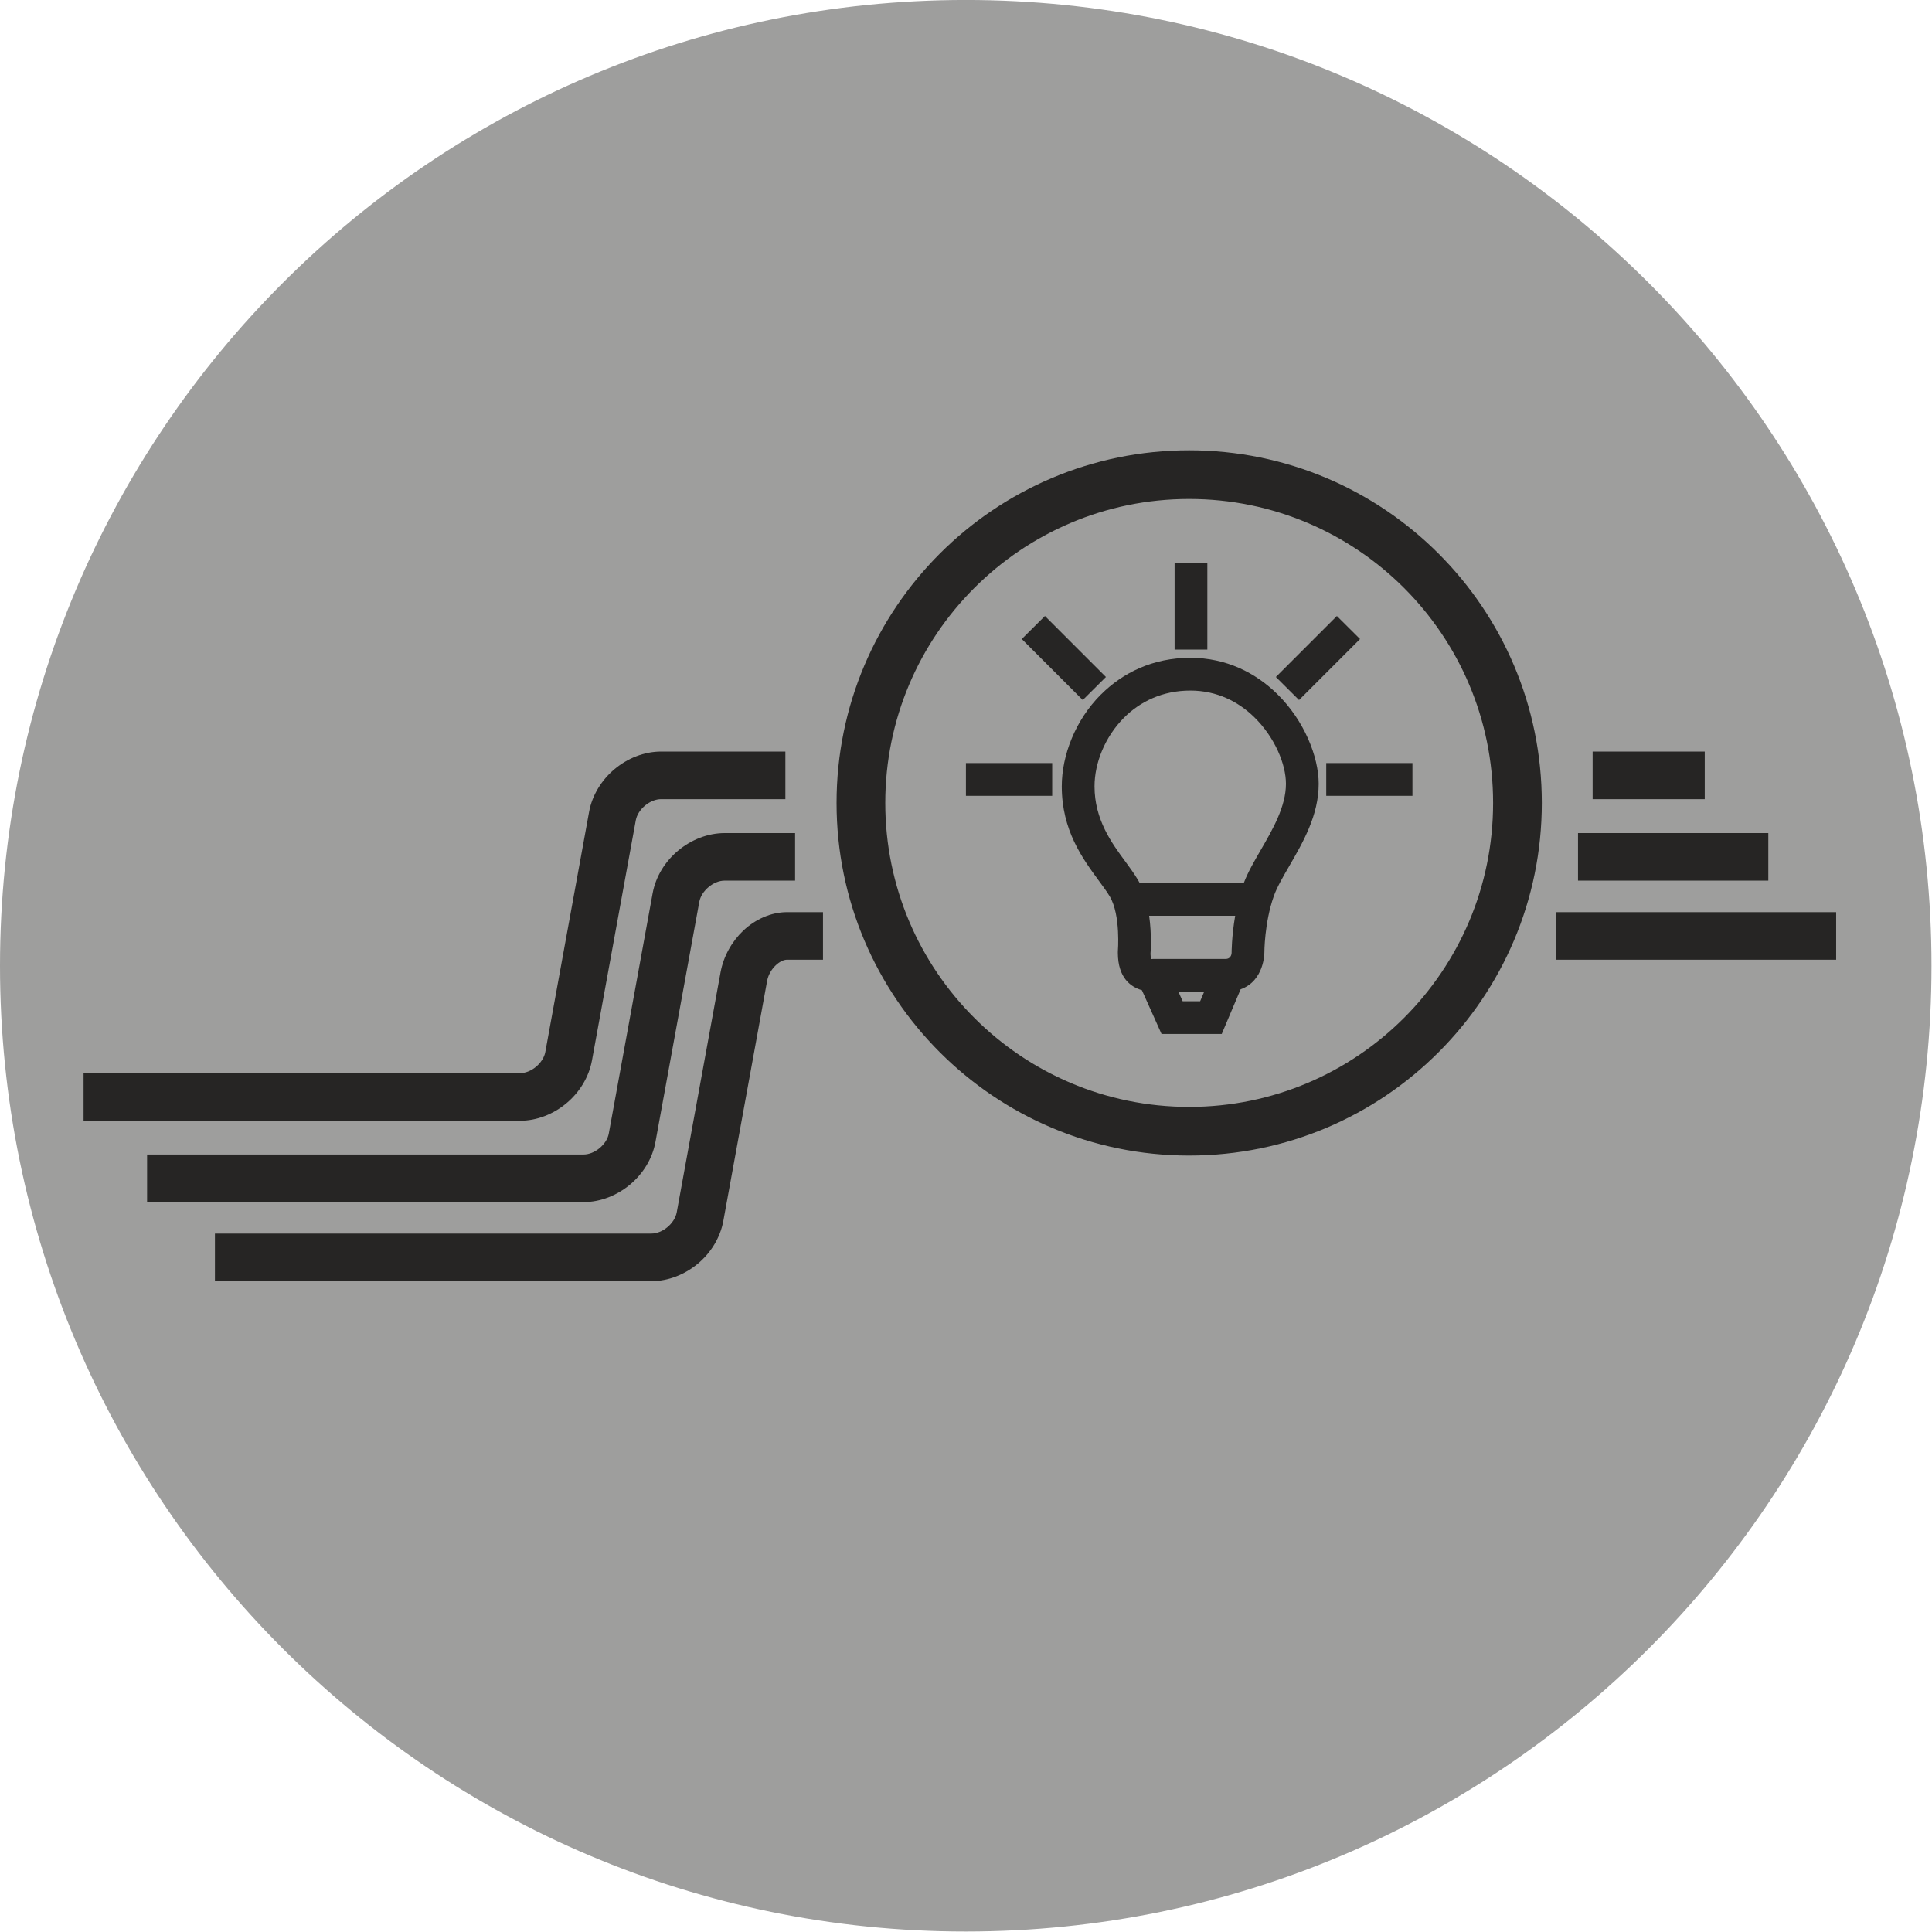
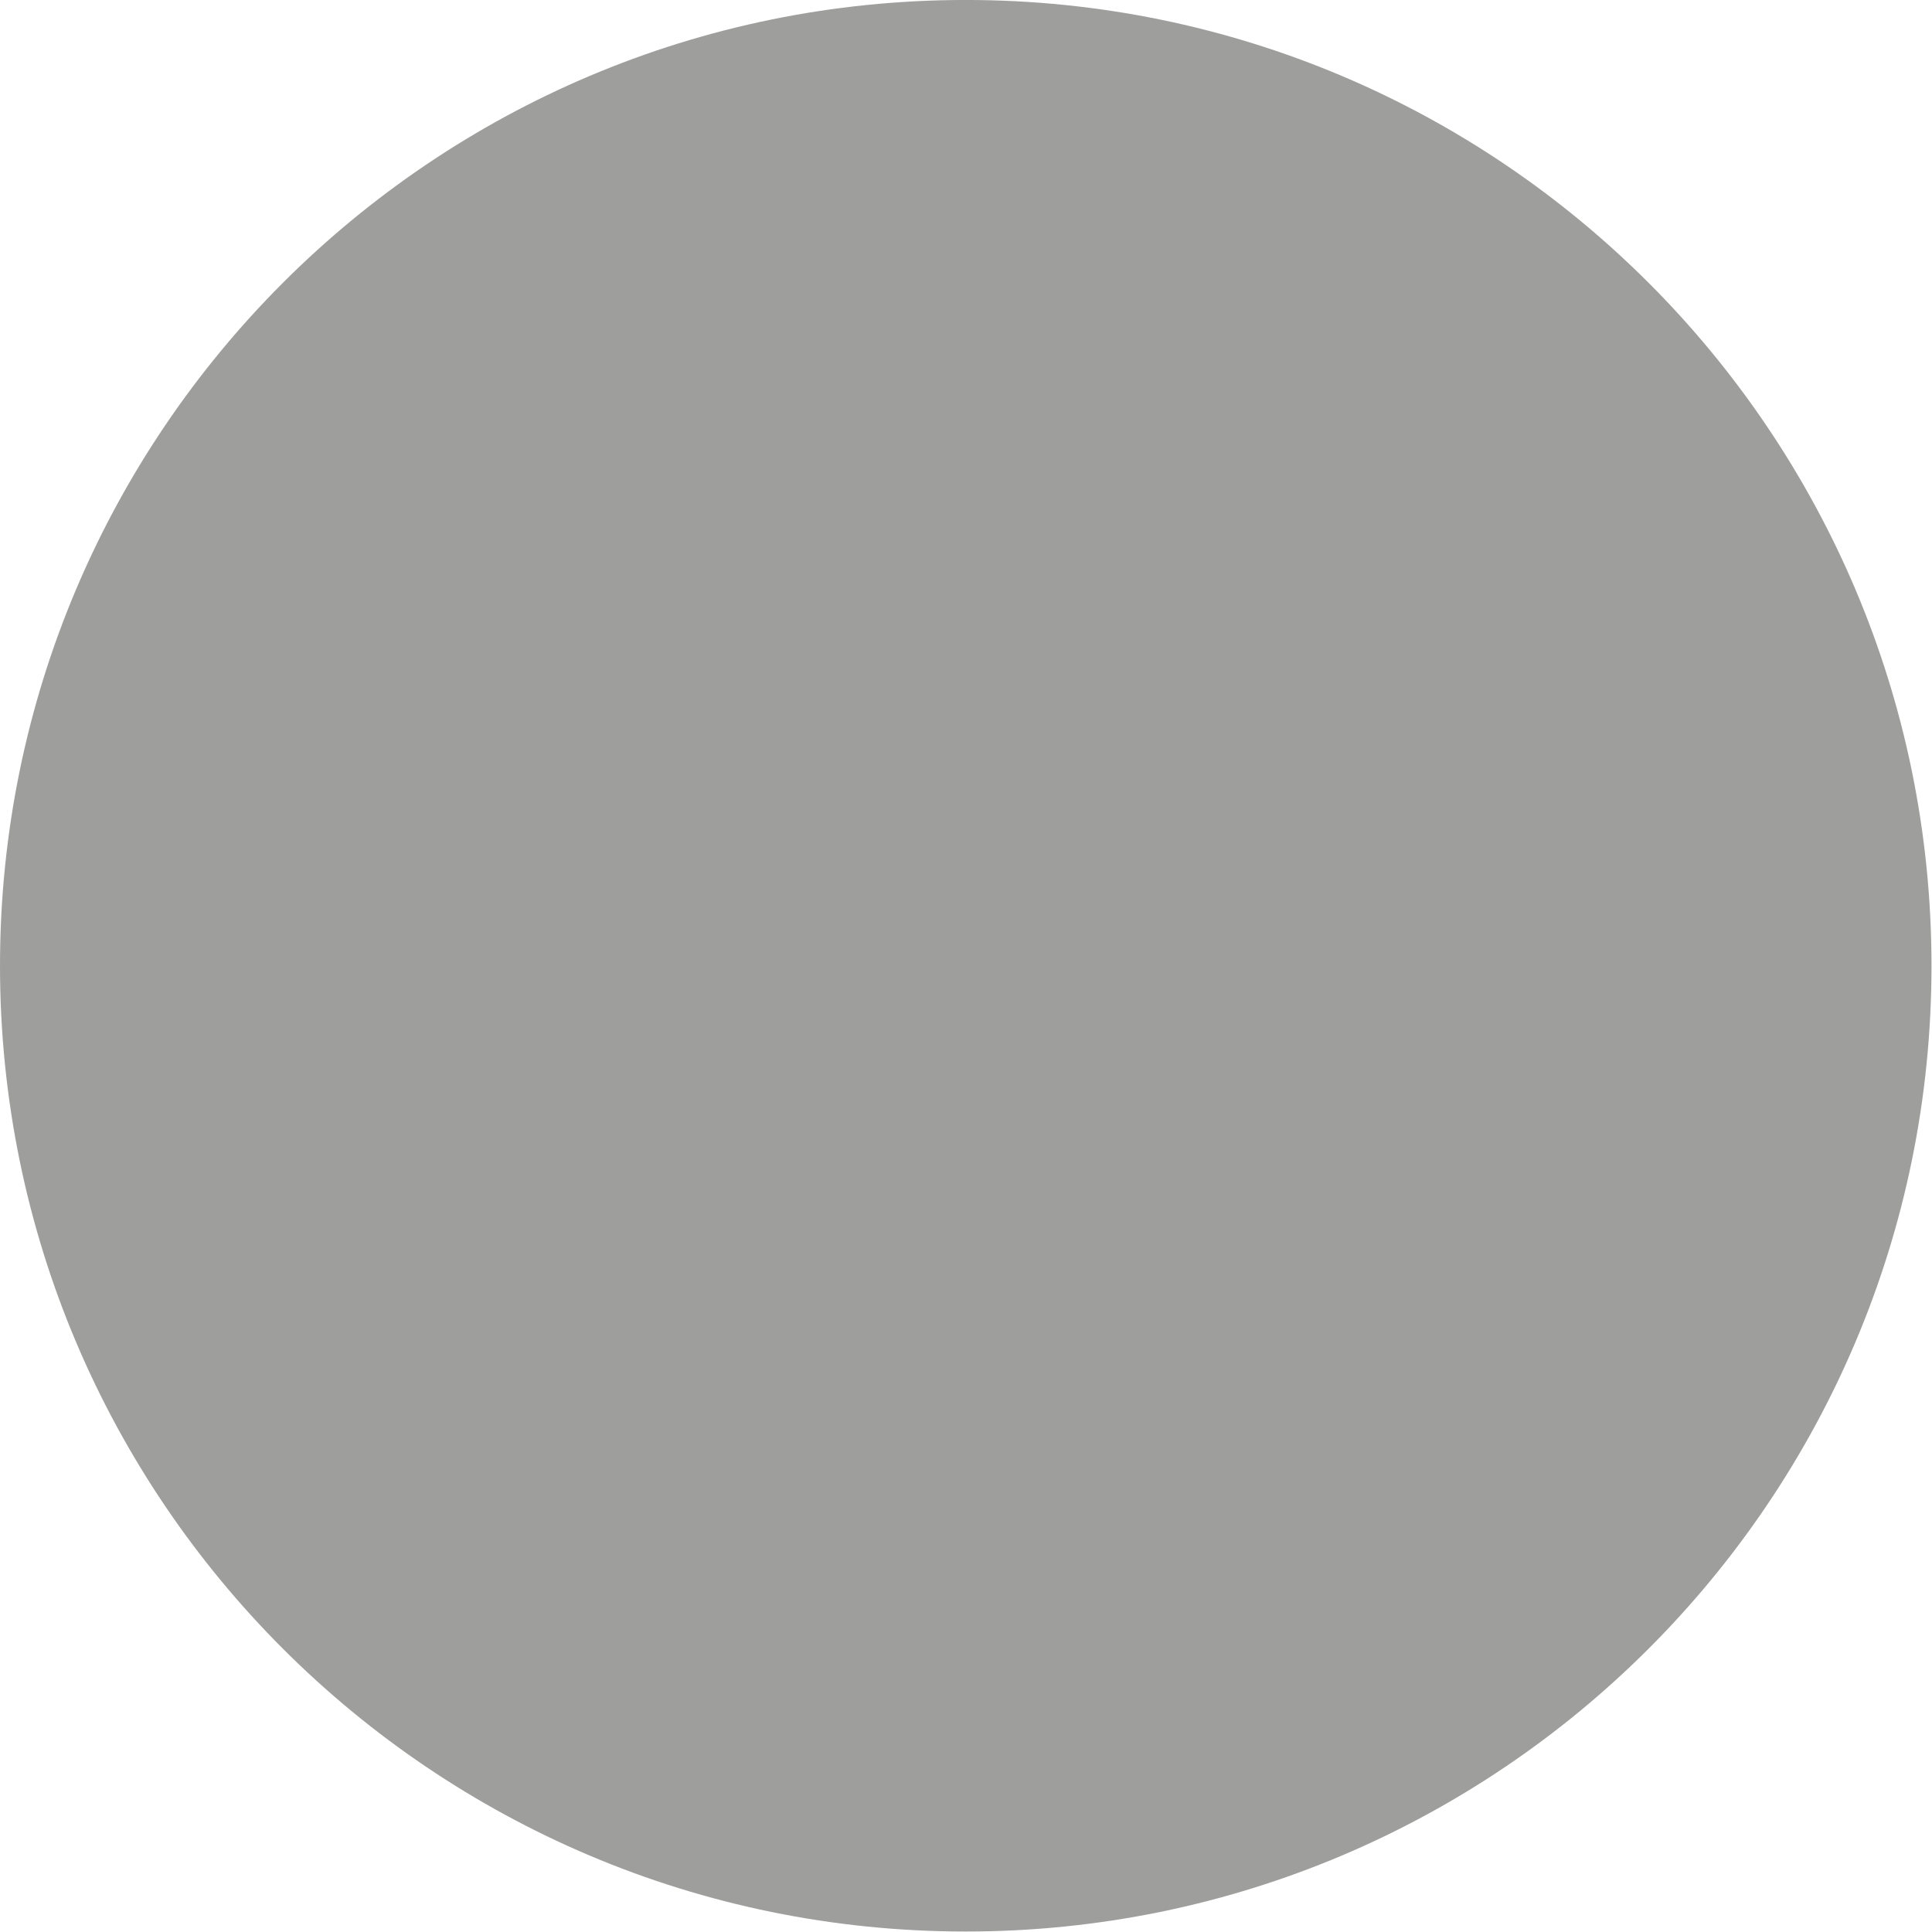
<svg xmlns="http://www.w3.org/2000/svg" width="295" height="295" clip-rule="evenodd" fill-rule="evenodd" image-rendering="optimizeQuality" shape-rendering="geometricPrecision" text-rendering="geometricPrecision" version="1.0" viewBox="0 0 295 295" xml:space="preserve">
  <defs>
    <style type="text/css"> .fil0 {fill:#9E9E9D;fill-rule:nonzero} .fil1 {fill:#262524;fill-rule:nonzero} </style>
  </defs>
  <g transform="matrix(.893 0 0 .893 4.181e-7 -.004)">
    <path class="fil0" d="m165.13 330.27c91.2 0 165.13-73.93 165.13-165.13 0-91.21-73.93-165.14-165.13-165.14s-165.13 73.93-165.13 165.14c0 91.2 73.93 165.13 165.13 165.13z" />
-     <path class="fil1" d="m272.32 128.51h19.17v8.14h-19.17zm-2.5 13.94h32.54v8.13h-32.54zm-244.67 54.96h74.61c0.97 0 1.95-0.42 2.76-1.09 0.82-0.69 1.42-1.58 1.58-2.52l7.49-41.05c0.53-2.89 2.16-5.47 4.36-7.3 2.22-1.85 5.05-3 7.97-3h12.03v8.13h-12.03c-0.97 0-1.95 0.42-2.75 1.09-0.83 0.69-1.42 1.59-1.6 2.54l-7.49 41.02c-0.52 2.9-2.15 5.48-4.35 7.32-2.22 1.85-5.05 3-7.97 3h-74.61zm240.93-41.44h47.88v8.13h-47.88zm-229.33 54.96h74.61c0.96 0 1.95-0.42 2.75-1.09 0.82-0.68 1.42-1.58 1.6-2.53l7.49-41.03c0.51-2.8 1.97-5.33 3.9-7.16 2.07-1.94 4.74-3.15 7.49-3.15h6.13v8.13h-6.13c-0.62 0-1.31 0.36-1.93 0.94-0.74 0.7-1.3 1.65-1.49 2.67l-7.49 41.06c-0.53 2.88-2.16 5.47-4.35 7.3-2.22 1.85-5.05 3-7.97 3h-74.61zm154.39-48.22c0-0.02 0.52-6.21-1.38-9.42-0.48-0.81-1.15-1.71-1.87-2.69-2.81-3.83-6.34-8.64-6.34-16.14 0-5.33 2.34-11.35 6.7-15.71h0.01c3.71-3.71 8.87-6.27 15.27-6.27 6.18 0 11.18 2.59 14.85 6.18 4.62 4.52 7.1 10.75 7.1 15.36 0 5.38-2.67 9.99-5.05 14.1-1.09 1.88-2.11 3.64-2.63 5.13-1.61 4.54-1.61 9.66-1.61 9.68 0 0.01 0 4.79-4.06 6.23l-3.23 7.64h-10.29l-3.36-7.49c-1.81-0.51-4.1-2.02-4.11-6.38zm3.43-12.26 0.3 0.54h17.8c0.7-1.84 1.78-3.7 2.92-5.67 2.02-3.49 4.29-7.4 4.29-11.3 0-3.33-1.89-7.93-5.41-11.38-2.71-2.65-6.39-4.56-10.94-4.56-4.76 0-8.58 1.89-11.32 4.62-3.3 3.31-5.06 7.8-5.06 11.76 0 5.68 2.92 9.67 5.25 12.83 0.81 1.11 1.56 2.13 2.17 3.16zm1.92 6.14c0.46 3.27 0.26 6.18 0.23 6.52 0.02 0.9 0.2 0.88 0.2 0.88l0.26-0.02h12.38c1.03 0 1.03-1.04 1.03-1.04 0-0.01 0-2.82 0.61-6.34zm9.41 12.98h-4.41l0.73 1.63h2.99zm0.54-73.25v14.75h-5.6v-14.75zm-27.77 9.01 10.43 10.43-3.96 3.94-10.43-10.43zm53.88 3.94-10.43 10.43-3.96-3.94 10.43-10.43zm-67.39 21.21h14.75v5.6h-14.75zm61.61 0h14.74v5.6h-14.74zm36.86 6.82c0 16.64-6.75 31.72-17.66 42.63s-25.99 17.66-42.64 17.66c-16.64 0-31.72-6.75-42.63-17.66s-17.66-25.99-17.66-42.63c0-16.66 6.75-31.73 17.66-42.64s25.99-17.66 42.63-17.66c16.65 0 31.73 6.75 42.64 17.66s17.66 25.98 17.66 42.64zm-23.55 36.74c9.4-9.4 15.22-22.39 15.22-36.74 0-14.36-5.82-27.35-15.22-36.76-9.4-9.4-22.4-15.22-36.75-15.22s-27.34 5.82-36.74 15.22c-9.41 9.41-15.22 22.4-15.22 36.76 0 14.35 5.81 27.34 15.22 36.74 9.4 9.41 22.39 15.23 36.74 15.23s27.35-5.82 36.75-15.23zm-225.79 9.46h74.61c0.96 0 1.95-0.42 2.75-1.09 0.82-0.69 1.42-1.59 1.59-2.52l7.49-41.08c0.53-2.88 2.16-5.46 4.36-7.3 2.21-1.85 5.05-3 7.96-3h21.24v8.14h-21.24c-0.96 0-1.94 0.42-2.75 1.09-0.82 0.69-1.42 1.59-1.59 2.53l-7.49 41.05c-0.53 2.89-2.16 5.48-4.36 7.32-2.21 1.85-5.05 3-7.96 3h-74.61z" />
  </g>
</svg>